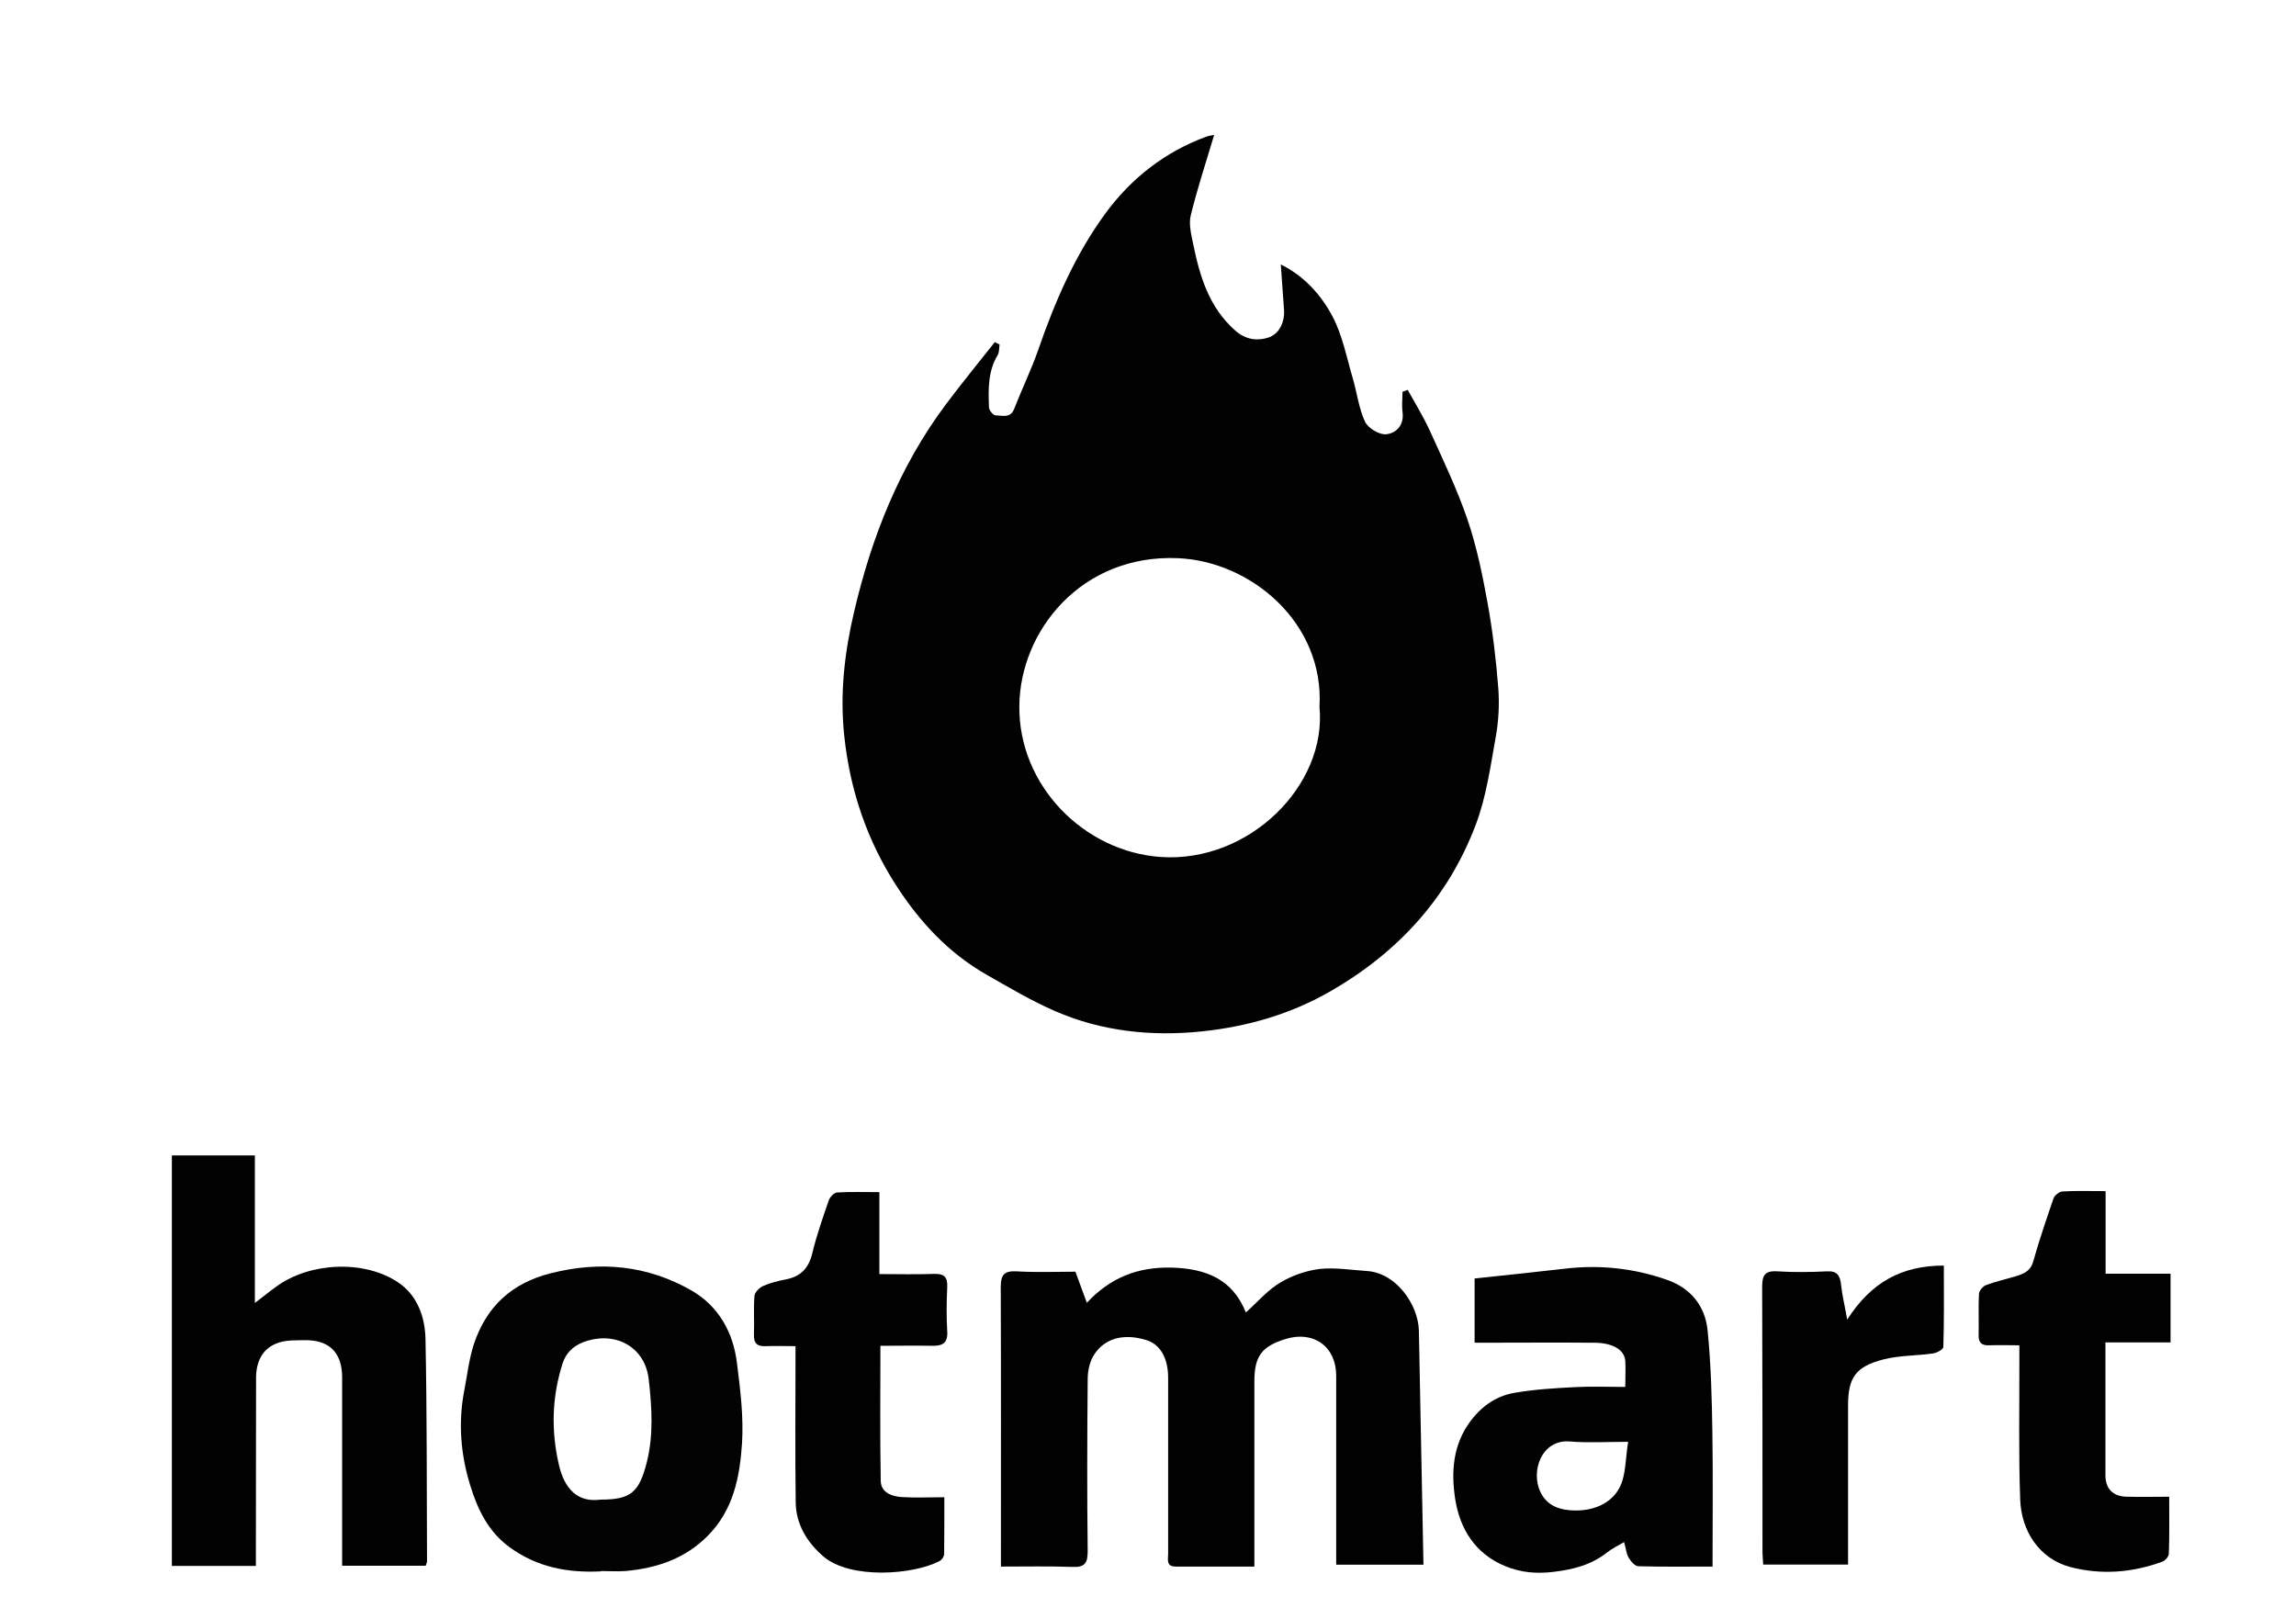
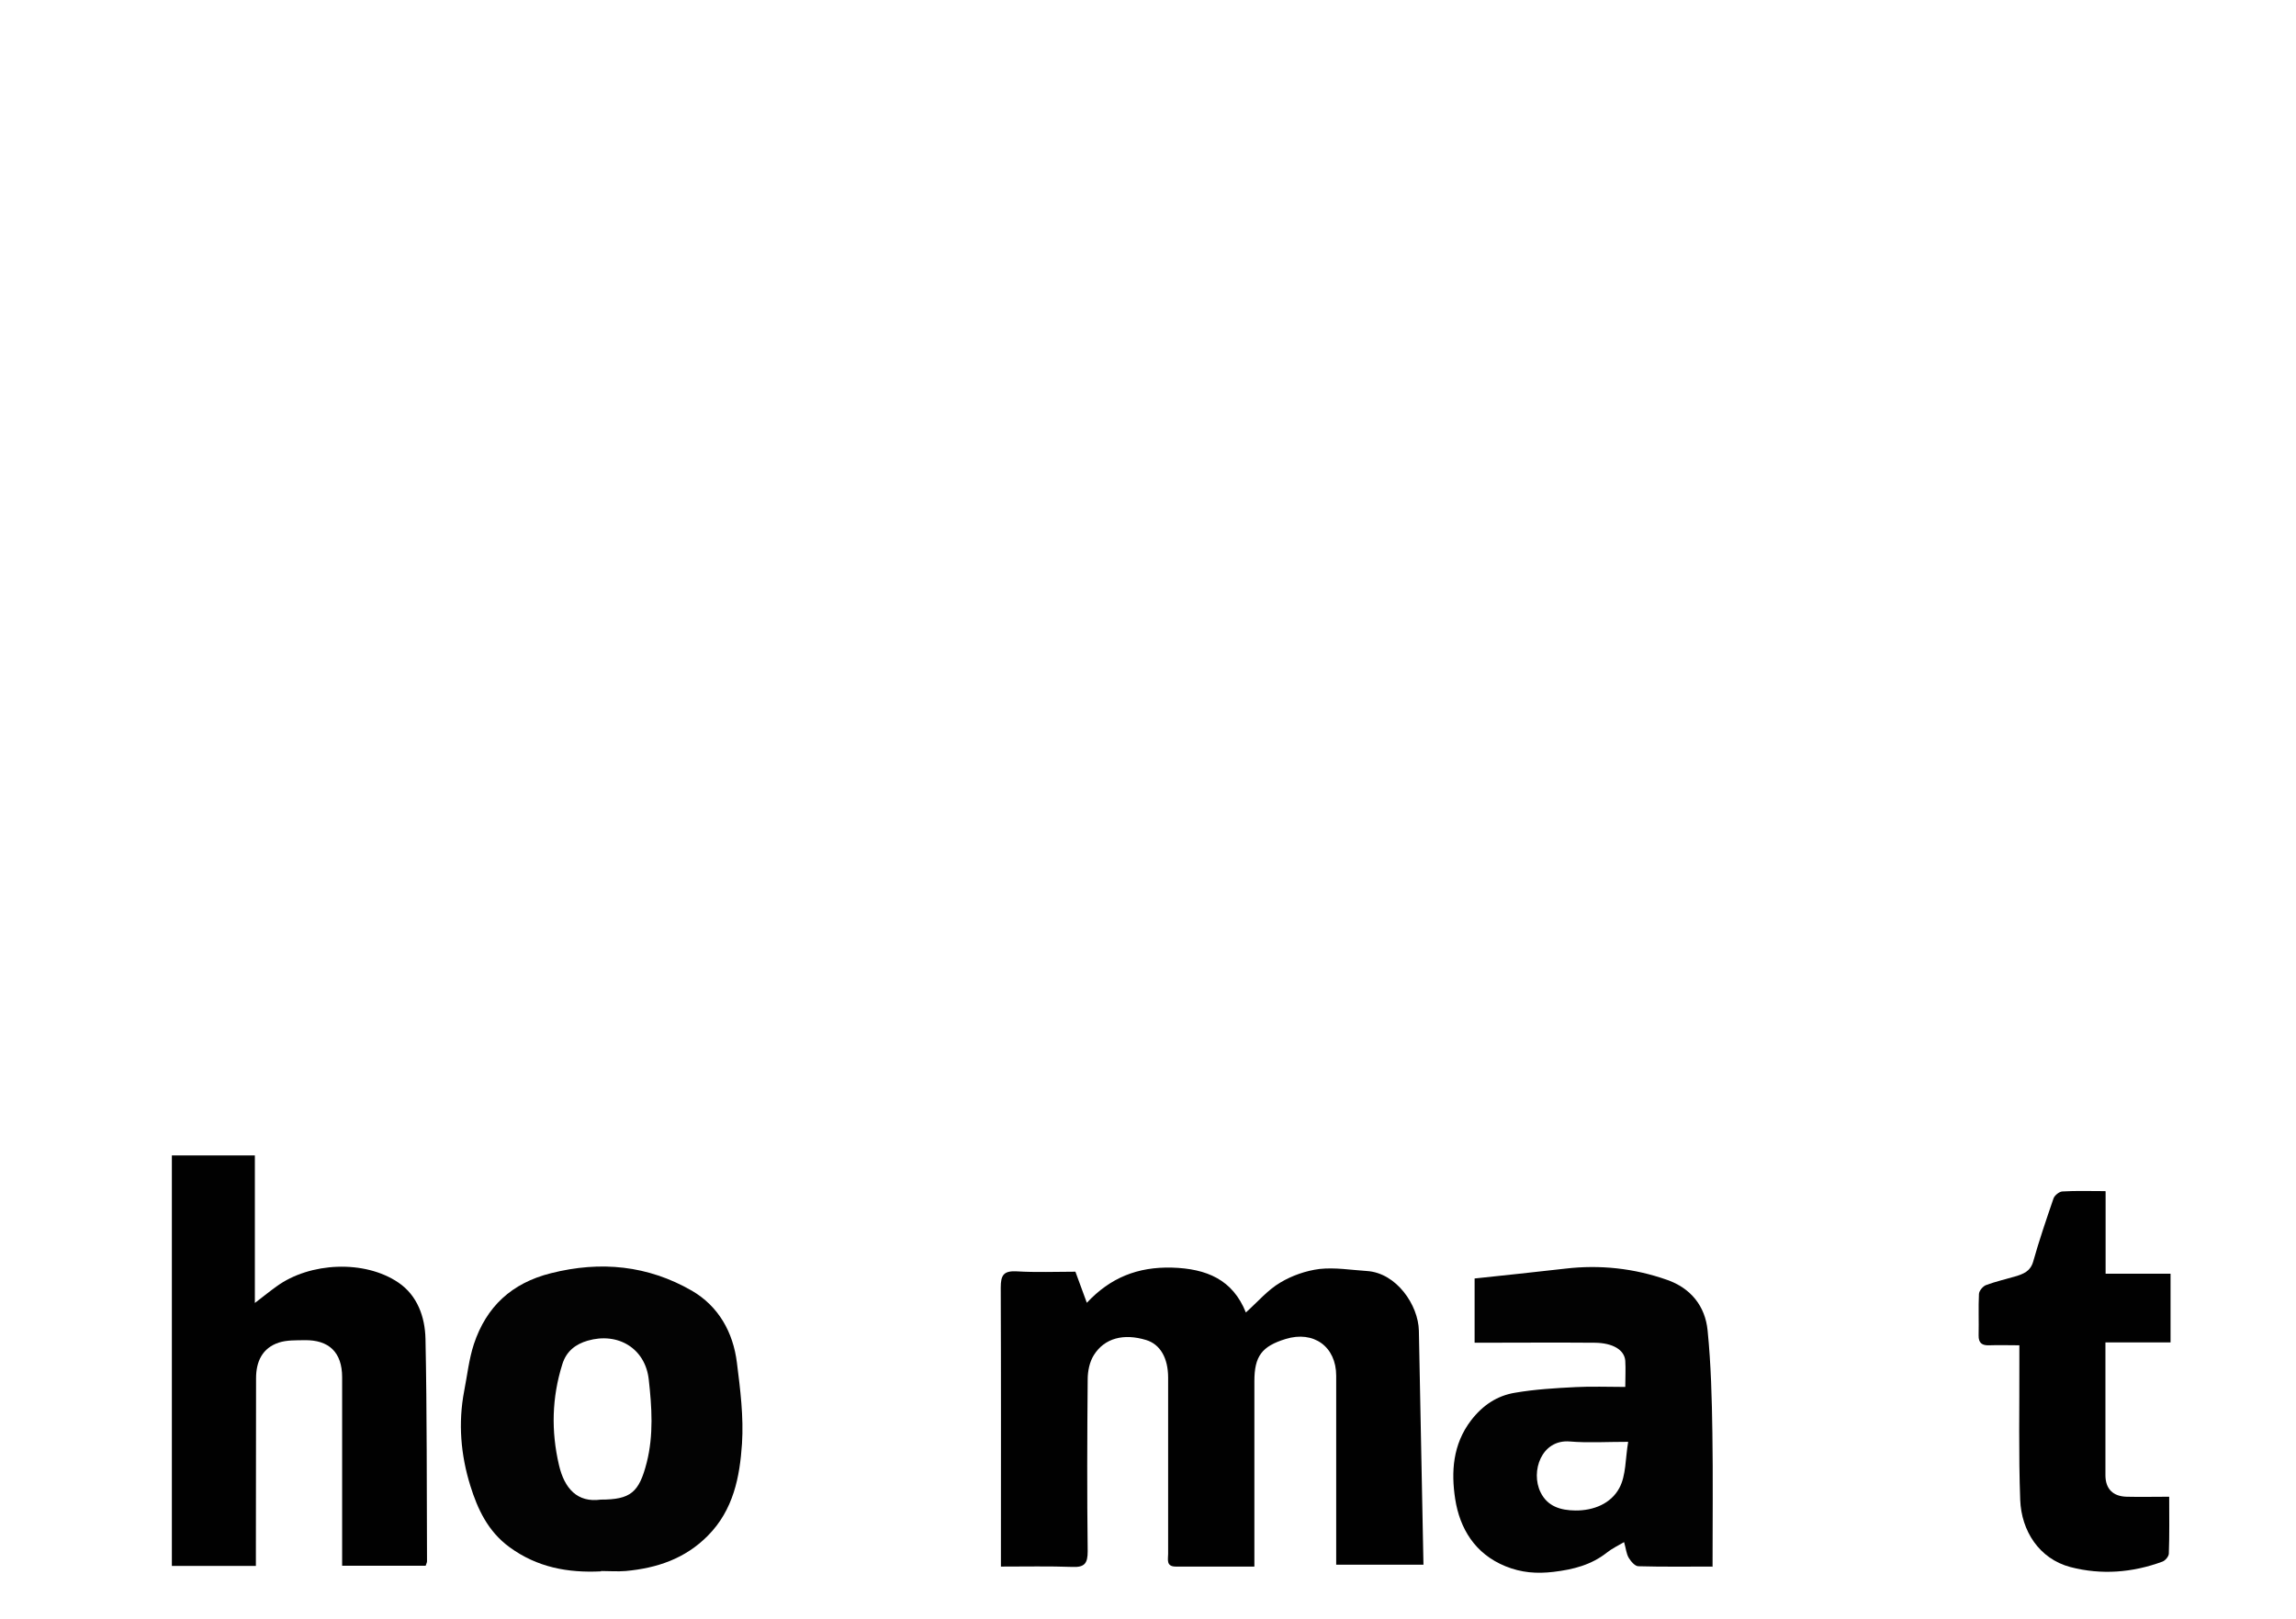
<svg xmlns="http://www.w3.org/2000/svg" width="156" height="110" viewBox="0 0 156 110" fill="none">
  <g id="Layer_1">
    <g id="Group">
-       <path id="Vector" d="M95.628 26.459C96.137 27.383 96.693 28.284 97.133 29.231C98.037 31.229 98.998 33.227 99.704 35.294C100.33 37.131 100.723 39.048 101.071 40.965C101.418 42.882 101.65 44.823 101.8 46.763C101.882 47.86 101.824 48.992 101.627 50.078C101.268 52.076 100.99 54.12 100.283 56.002C98.419 60.957 95.037 64.676 90.439 67.332C87.706 68.914 84.753 69.757 81.684 70.081C78.279 70.439 74.874 70.092 71.69 68.707C70.068 68.002 68.54 67.09 66.999 66.212C64.44 64.745 62.483 62.632 60.908 60.195C58.916 57.111 57.758 53.727 57.364 50.02C57.051 47.121 57.387 44.303 58.036 41.554C59.217 36.507 61.105 31.714 64.243 27.51C65.32 26.067 66.467 24.669 67.59 23.249C67.694 23.306 67.81 23.353 67.914 23.41C67.879 23.653 67.903 23.93 67.787 24.126C67.115 25.235 67.15 26.471 67.196 27.683C67.196 27.88 67.497 28.226 67.648 28.226C68.1 28.226 68.655 28.446 68.91 27.776C69.431 26.436 70.068 25.131 70.543 23.768C71.678 20.488 73.045 17.324 75.094 14.517C76.855 12.115 79.136 10.325 81.962 9.286C82.182 9.205 82.425 9.193 82.495 9.17C81.951 10.983 81.36 12.785 80.908 14.621C80.758 15.21 80.931 15.903 81.059 16.527C81.51 18.744 82.124 20.869 83.942 22.475C84.672 23.11 85.471 23.168 86.178 22.937C86.907 22.694 87.289 21.921 87.243 21.077C87.174 20.049 87.104 19.033 87.023 17.971C88.563 18.721 89.745 20.003 90.532 21.493C91.215 22.775 91.493 24.276 91.91 25.697C92.2 26.679 92.316 27.73 92.744 28.654C92.953 29.093 93.717 29.555 94.18 29.508C94.875 29.439 95.419 28.885 95.292 27.984C95.234 27.533 95.292 27.071 95.292 26.621C95.408 26.575 95.523 26.54 95.639 26.494L95.628 26.459ZM89.652 48.033C89.988 42.328 84.996 38.136 80.028 37.928C73.462 37.651 69.304 42.882 69.258 47.964C69.2 53.415 73.682 57.873 78.858 58.231C84.857 58.647 90.162 53.369 89.652 48.045V48.033Z" fill="#020202" />
      <path id="Vector_2" d="M85.216 106.449C83.375 106.449 81.638 106.449 79.889 106.449C79.217 106.449 79.368 105.964 79.368 105.583C79.368 101.599 79.368 97.603 79.368 93.618C79.368 92.267 78.824 91.343 77.874 91.054C76.357 90.592 75.048 90.916 74.319 92.082C74.029 92.544 73.902 93.168 73.902 93.734C73.867 97.626 73.855 101.518 73.902 105.41C73.902 106.218 73.705 106.507 72.871 106.473C71.284 106.415 69.698 106.449 68.007 106.449C68.007 106.045 68.007 105.745 68.007 105.445C68.007 99.462 68.019 93.48 67.995 87.497C67.995 86.654 68.181 86.342 69.072 86.388C70.404 86.469 71.748 86.412 73.068 86.412C73.323 87.104 73.554 87.751 73.844 88.525C75.442 86.816 77.295 86.076 79.623 86.134C81.997 86.204 83.757 86.954 84.649 89.183C85.471 88.444 86.143 87.647 86.988 87.151C87.776 86.677 88.737 86.342 89.652 86.227C90.706 86.111 91.794 86.296 92.871 86.365C94.887 86.492 96.369 88.687 96.404 90.419C96.508 95.697 96.612 100.975 96.716 106.322H90.787C90.787 106.011 90.787 105.687 90.787 105.352C90.787 101.391 90.787 97.441 90.787 93.48C90.787 91.505 89.258 90.396 87.347 90.985C85.738 91.482 85.228 92.151 85.228 93.849C85.228 97.995 85.228 102.13 85.228 106.438L85.216 106.449Z" fill="#010101" />
      <path id="Vector_3" d="M17.363 106.403H11.677V78.512H17.317V88.537C17.919 88.075 18.347 87.728 18.799 87.405C21.057 85.765 24.775 85.591 27.068 87.151C28.365 88.028 28.874 89.495 28.909 90.962C29.013 95.997 28.99 101.044 29.013 106.091C29.013 106.184 28.956 106.265 28.921 106.392H23.246V105.352C23.246 101.425 23.246 97.499 23.246 93.584C23.246 91.897 22.354 91.031 20.675 91.066C20.096 91.077 19.482 91.054 18.949 91.228C17.814 91.597 17.398 92.533 17.398 93.653C17.386 97.58 17.398 101.506 17.386 105.422C17.386 105.722 17.386 106.034 17.386 106.403H17.363Z" fill="#010101" />
      <path id="Vector_4" d="M40.849 106.773C38.591 106.888 36.495 106.507 34.607 105.121C33.159 104.059 32.453 102.557 31.955 100.952C31.306 98.862 31.121 96.702 31.538 94.519C31.747 93.457 31.862 92.359 32.198 91.331C33.044 88.791 34.758 87.185 37.433 86.515C40.815 85.661 44.022 85.984 47.01 87.705C48.817 88.756 49.813 90.523 50.068 92.59C50.299 94.415 50.531 96.275 50.415 98.088C50.265 100.351 49.836 102.592 48.099 104.347C46.547 105.918 44.636 106.553 42.517 106.75C41.961 106.796 41.394 106.75 40.826 106.75L40.849 106.773ZM40.803 101.899C42.841 101.899 43.42 101.425 43.941 99.381C44.416 97.51 44.289 95.605 44.08 93.745C43.849 91.62 41.984 90.5 39.923 91.1C39.135 91.331 38.487 91.793 38.209 92.694C37.491 94.969 37.444 97.256 37.977 99.543C38.348 101.148 39.228 102.118 40.815 101.899H40.803Z" fill="#030303" />
      <path id="Vector_5" d="M116.381 106.449C114.621 106.449 112.965 106.472 111.32 106.426C111.089 106.426 110.811 106.103 110.66 105.849C110.498 105.572 110.475 105.225 110.347 104.786C109.93 105.029 109.525 105.225 109.189 105.491C108.124 106.334 106.908 106.646 105.564 106.807C104.406 106.946 103.364 106.865 102.287 106.426C100.214 105.583 99.183 103.862 98.871 101.853C98.593 100.028 98.697 98.157 99.948 96.517C100.747 95.478 101.731 94.831 102.947 94.635C104.302 94.403 105.68 94.323 107.058 94.253C108.147 94.196 109.236 94.242 110.428 94.242C110.428 93.618 110.463 93.041 110.428 92.463C110.37 91.724 109.583 91.251 108.355 91.239C105.657 91.216 102.959 91.239 100.191 91.239V86.873C102.206 86.654 104.279 86.446 106.352 86.204C108.714 85.926 111.031 86.18 113.266 86.966C114.887 87.532 115.86 88.756 116.022 90.407C116.254 92.706 116.312 95.027 116.346 97.349C116.393 100.328 116.358 103.32 116.358 106.472L116.381 106.449ZM110.637 97.972C109.143 97.972 107.892 98.053 106.665 97.949C104.731 97.787 103.978 99.993 104.673 101.402C105.147 102.373 106.051 102.627 107.035 102.638C108.286 102.65 109.456 102.165 110.023 101.114C110.486 100.259 110.428 99.127 110.625 97.972H110.637Z" fill="#020202" />
-       <path id="Vector_6" d="M59.749 80.96V86.573C61.035 86.573 62.239 86.608 63.444 86.562C64.139 86.538 64.394 86.758 64.359 87.474C64.312 88.467 64.301 89.472 64.359 90.465C64.417 91.285 64.011 91.459 63.328 91.447C62.181 91.424 61.023 91.447 59.819 91.447C59.819 94.542 59.784 97.591 59.842 100.629C59.854 101.425 60.595 101.68 61.267 101.726C62.193 101.783 63.131 101.737 64.162 101.737C64.162 103.054 64.162 104.324 64.15 105.595C64.15 105.756 64 105.987 63.849 106.068C62.054 107.015 57.781 107.327 55.951 105.768C54.839 104.809 54.075 103.574 54.063 102.061C54.017 98.573 54.052 95.085 54.052 91.47C53.345 91.47 52.697 91.447 52.06 91.47C51.457 91.505 51.203 91.297 51.226 90.673C51.261 89.807 51.191 88.929 51.261 88.063C51.284 87.809 51.596 87.497 51.851 87.382C52.349 87.162 52.882 87.035 53.415 86.931C54.411 86.735 54.943 86.169 55.187 85.176C55.476 83.951 55.905 82.75 56.31 81.561C56.391 81.341 56.669 81.041 56.877 81.029C57.804 80.972 58.73 81.006 59.749 81.006V80.96Z" fill="#010101" />
      <path id="Vector_7" d="M143.064 80.96V86.55H147.476V91.216H143.052C143.052 93.064 143.052 94.831 143.052 96.598C143.052 97.811 143.052 99.023 143.052 100.236C143.052 101.171 143.562 101.68 144.5 101.703C145.426 101.726 146.364 101.703 147.384 101.703C147.384 103.031 147.407 104.301 147.36 105.56C147.36 105.756 147.117 106.045 146.92 106.114C144.882 106.865 142.774 107.027 140.678 106.484C138.536 105.918 137.343 104.013 137.262 101.922C137.146 98.781 137.215 95.639 137.204 92.486C137.204 92.151 137.204 91.817 137.204 91.412C136.474 91.412 135.826 91.389 135.177 91.412C134.679 91.435 134.424 91.274 134.436 90.731C134.459 89.795 134.413 88.86 134.459 87.924C134.471 87.705 134.725 87.405 134.934 87.324C135.582 87.081 136.254 86.931 136.914 86.735C137.459 86.573 137.945 86.4 138.142 85.73C138.547 84.286 139.034 82.866 139.52 81.445C139.59 81.226 139.914 80.972 140.122 80.96C141.049 80.903 141.975 80.937 143.041 80.937L143.064 80.96Z" fill="#010101" />
-       <path id="Vector_8" d="M132.073 86.007C132.073 87.936 132.097 89.738 132.039 91.528C132.039 91.689 131.599 91.932 131.332 91.967C130.22 92.128 129.062 92.094 127.974 92.371C126.074 92.856 125.565 93.618 125.565 95.501C125.565 99.081 125.565 102.661 125.565 106.311H119.798C119.786 106.011 119.751 105.71 119.751 105.41C119.751 99.427 119.751 93.445 119.728 87.462C119.728 86.677 119.89 86.331 120.759 86.388C121.882 86.458 123.005 86.446 124.129 86.388C124.835 86.354 125.021 86.677 125.09 87.301C125.16 87.994 125.333 88.675 125.507 89.668C127.128 87.139 129.201 85.996 132.062 85.996L132.073 86.007Z" fill="#010101" />
    </g>
  </g>
</svg>